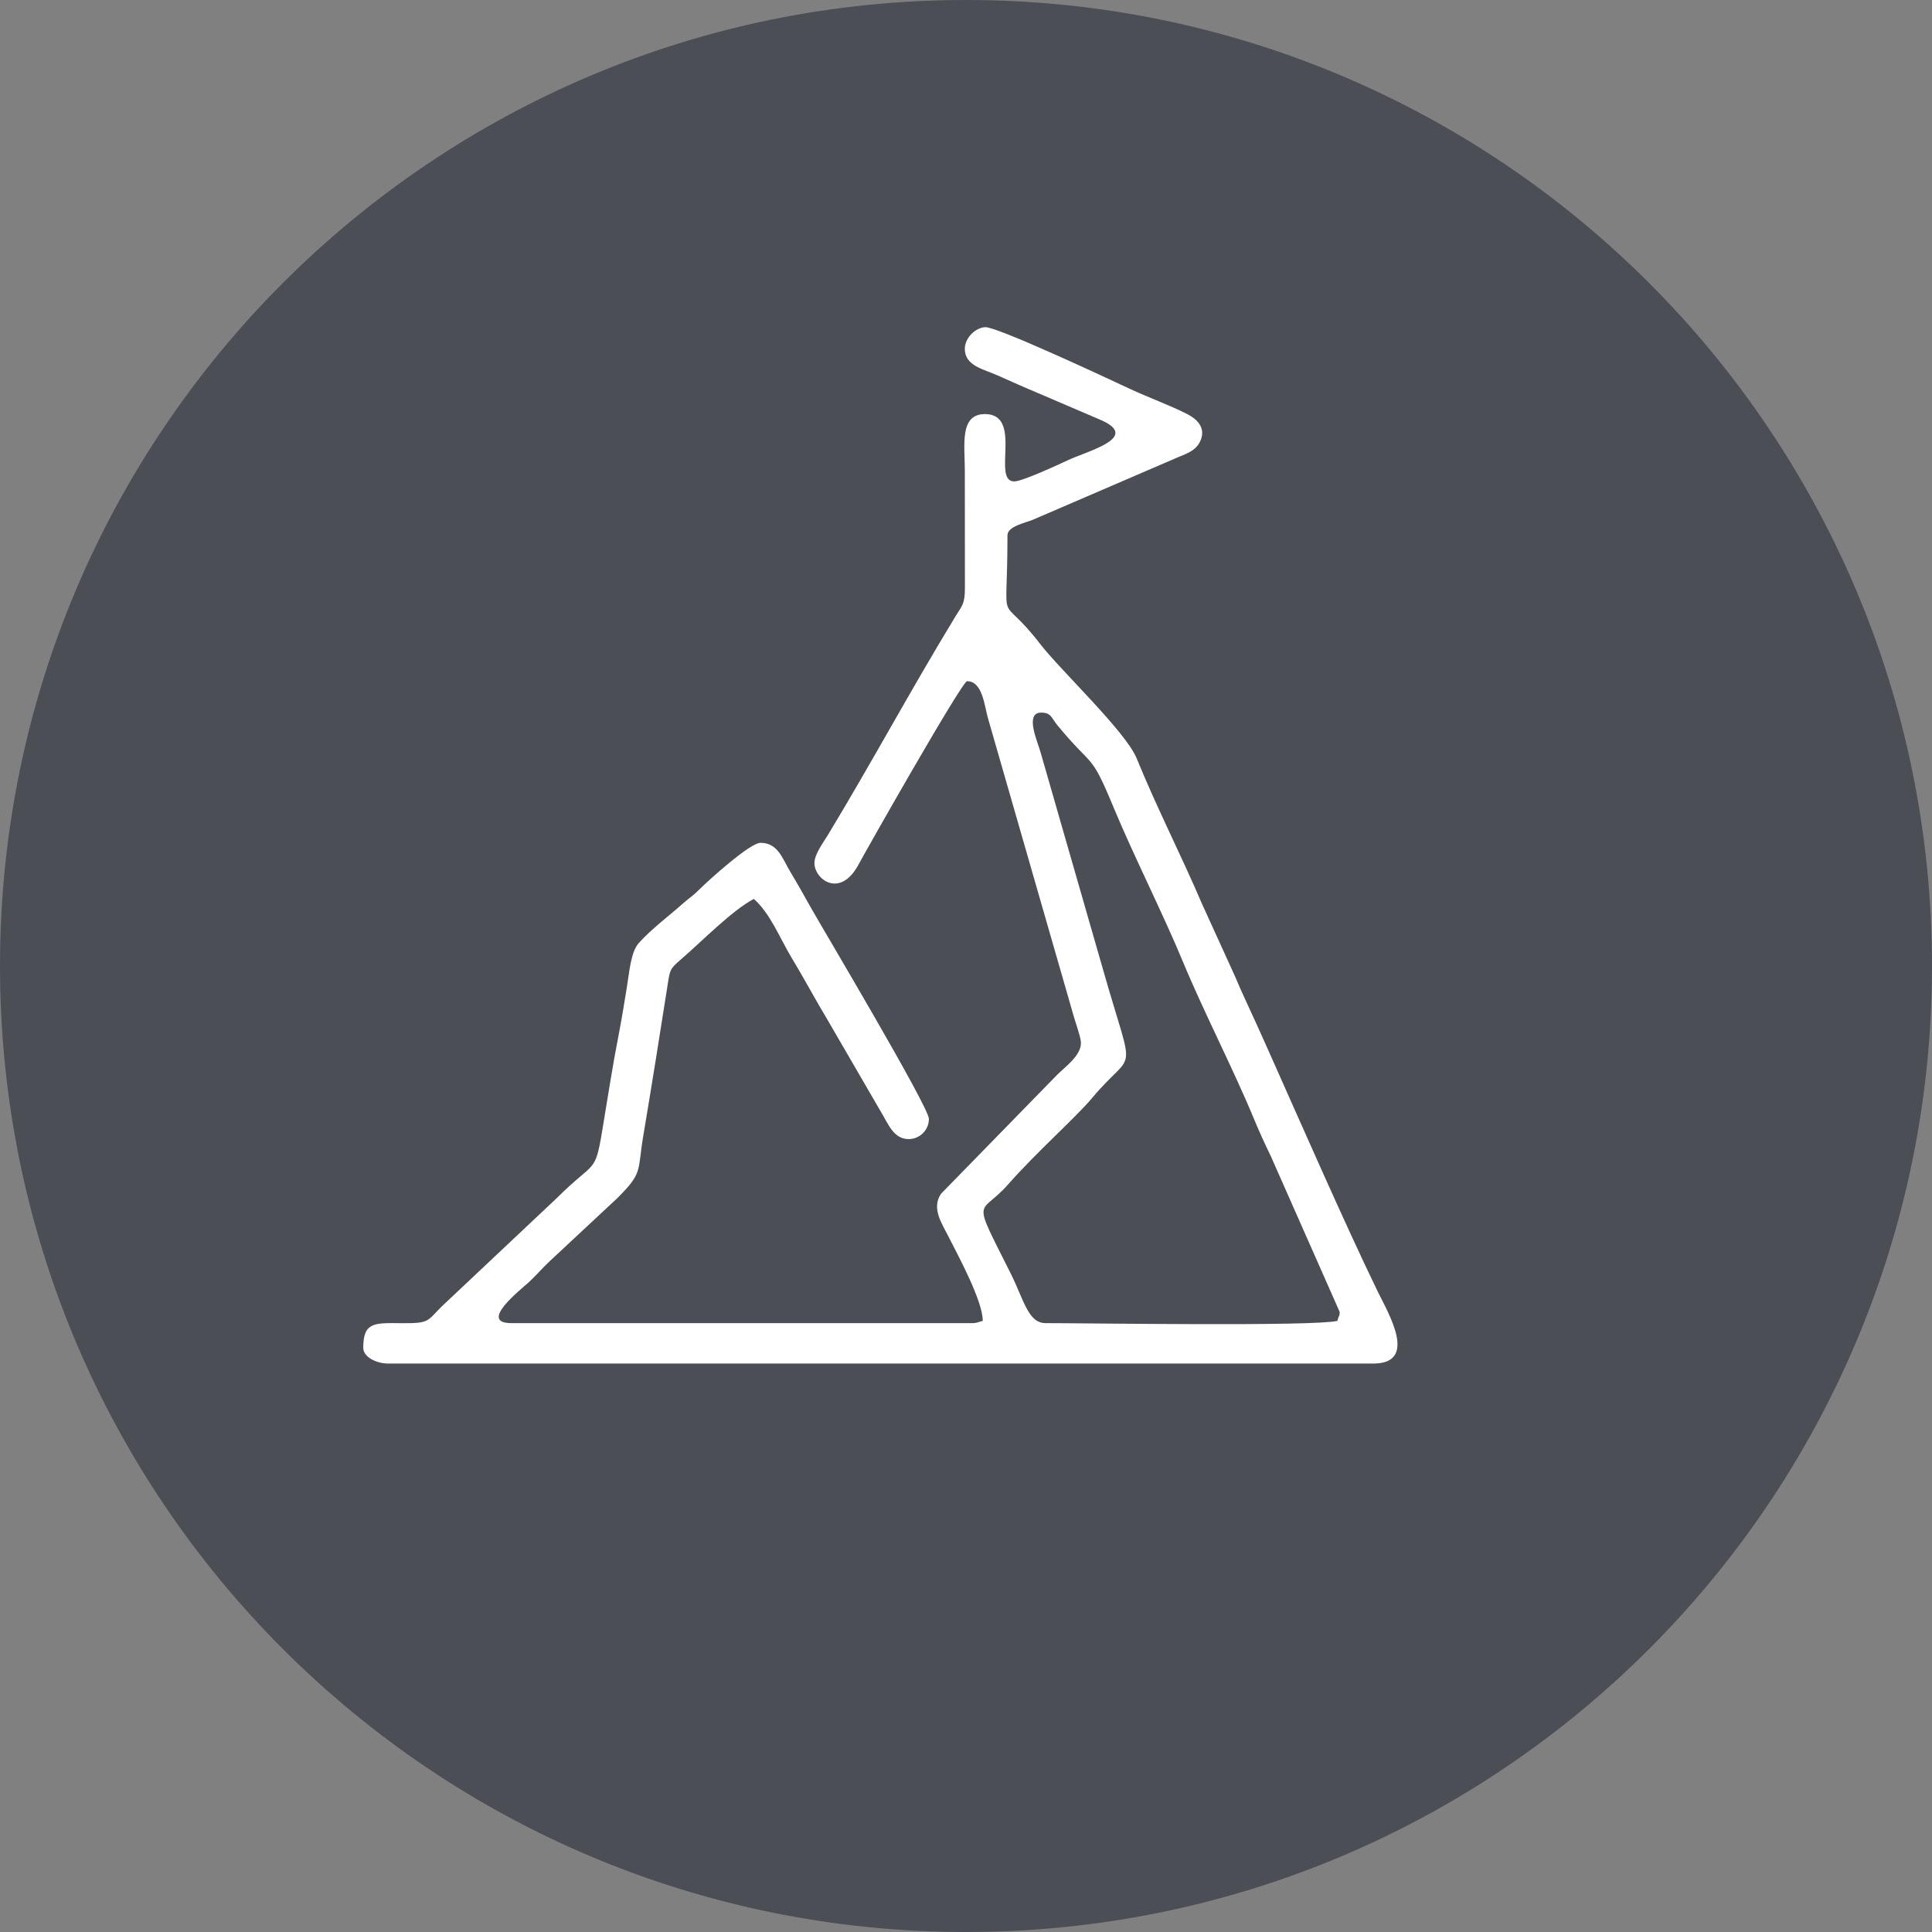
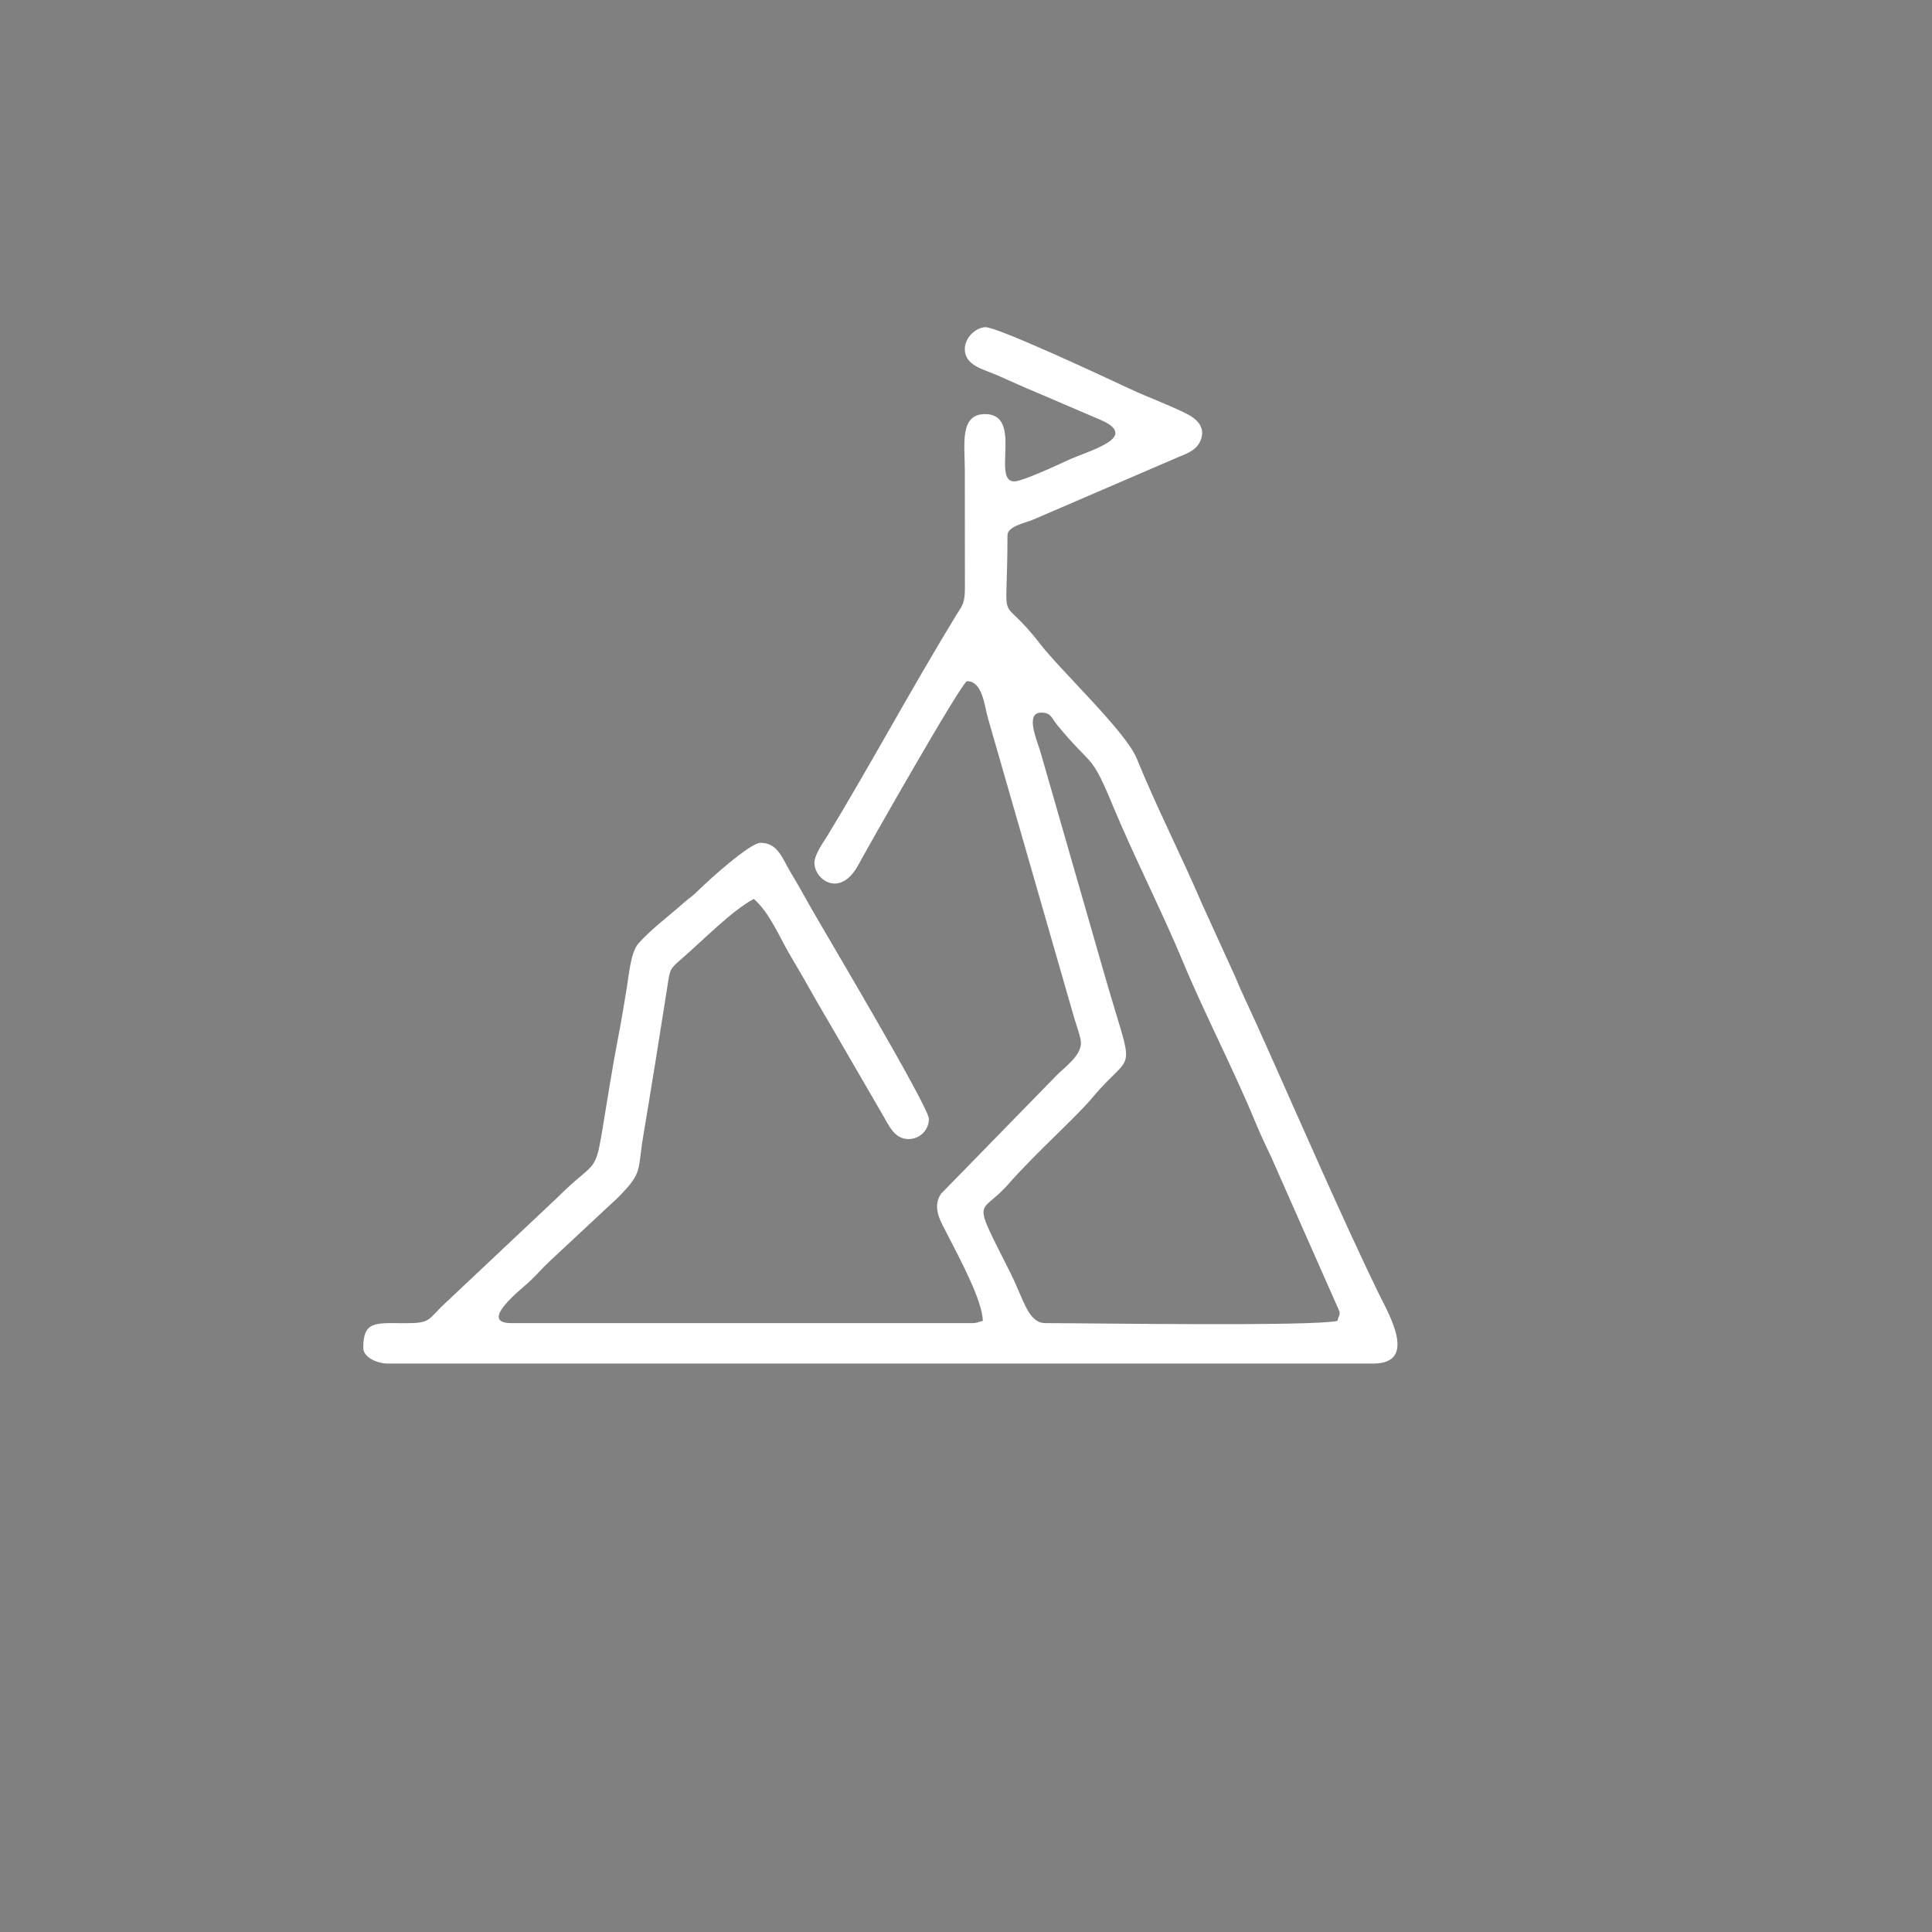
<svg xmlns="http://www.w3.org/2000/svg" xml:space="preserve" width="34.207mm" height="34.207mm" version="1.0" style="shape-rendering:geometricPrecision; text-rendering:geometricPrecision; image-rendering:optimizeQuality; fill-rule:evenodd; clip-rule:evenodd" viewBox="0 0 250636 250636">
  <rect x="0" y="0" width="250636" height="250636" fill="#808080" stroke="none" />
  <defs>
    <style type="text/css">
   
    .fil0 {fill:#4B4E55}
    .fil1 {fill:white}
   
  </style>
  </defs>
  <g id="Camada_x0020_1">
-     <path class="fil0" d="M125318 0c69212,0 125318,56107 125318,125318 0,69212 -56107,125318 -125318,125318 -69212,0 -125318,-56107 -125318,-125318 0,-69212 56107,-125318 125318,-125318z" />
    <path class="fil1" d="M135065 92446c1325,0 1323,689 2126,1660 4760,5766 4212,3262 7315,10738 2564,6174 6408,13759 9027,20091 2462,5956 6610,14091 9072,20047 755,1825 1423,3286 2262,5018l8926 20192c0,667 -99,339 -292,1165 -3167,738 -32182,291 -37854,291 -2277,0 -2802,-2987 -4562,-6503 -5154,-10290 -4040,-7253 -318,-11480 3717,-4221 8798,-8696 10908,-11221 5626,-6731 5608,-1951 1416,-16677l-8129 -28270c-390,-1350 -2048,-5051 102,-5051zm-9900 -47172c0,2183 2465,2635 4176,3395 1877,835 3369,1509 5267,2304l7951 3405c5651,2332 -1347,4073 -4097,5358 -1172,548 -5838,2718 -6890,2718 -2956,0 1198,-8735 -3786,-8735 -3330,0 -2620,3973 -2620,7279l12 15154c15,2235 -374,2414 -1193,3757 -5705,9358 -10958,19125 -16635,28499 -533,879 -1694,2417 -1694,3548 0,2139 3341,4646 5725,193 1110,-2074 13433,-23779 14075,-23779 2038,0 2252,3257 2725,4846l11126 38667c273,955 800,2362 908,3204 222,1732 -2046,3321 -3039,4313l-15106 15476c-1243,1879 84,3777 959,5514 1182,2346 4465,8324 4465,10968 -654,152 -670,291 -1457,291l-59692 0c-4389,0 1288,-4411 2260,-5310 1008,-933 1750,-1841 2759,-2774l8740 -8149c3345,-3344 2573,-3463 3339,-8017 1106,-6575 2082,-12715 3117,-19305 374,-2389 300,-2353 1843,-3688 2741,-2370 6545,-6284 9390,-7790 2126,1849 3415,5177 4897,7624 1646,2719 3094,5462 4695,8117l6952 11975c923,1525 1608,3441 3547,3441 1440,0 2621,-1181 2621,-2620 0,-1578 -13909,-24896 -15343,-27461 -899,-1609 -1717,-3065 -2655,-4626 -994,-1654 -1586,-3729 -3841,-3729 -1364,0 -6698,4810 -8082,6186 -781,777 -1126,928 -1889,1606 -1847,1642 -4178,3374 -5838,5226 -1033,1152 -1218,3818 -1538,5741 -372,2240 -652,4054 -1073,6207 -774,3954 -1426,8217 -2129,12430 -949,5679 -961,3769 -5876,8684l-14995 14122c-1861,1872 -1538,2150 -5165,2115 -3546,-35 -4955,-153 -4955,3199 0,1240 1802,2038 3203,2038l127831 0c5917,0 1873,-6657 582,-9318 -4349,-8965 -10011,-21919 -14264,-31452 -950,-2130 -1816,-4050 -2820,-6207 -522,-1120 -965,-2113 -1429,-3230l-4283 -9402c-2748,-6423 -5862,-12455 -8483,-18889 -1423,-3494 -9838,-11376 -12521,-14850 -5607,-7259 -4245,-1043 -4245,-14100 0,-1159 2312,-1612 3244,-1997 1371,-566 2462,-1074 3869,-1664l15060 -6487c1302,-522 2459,-961 2943,-2327 557,-1574 -586,-2638 -1811,-3259 -2386,-1210 -4936,-2099 -7483,-3291 -3069,-1435 -17186,-8043 -18706,-7974 -1235,57 -2649,1347 -2649,2830z" />
  </g>
</svg>